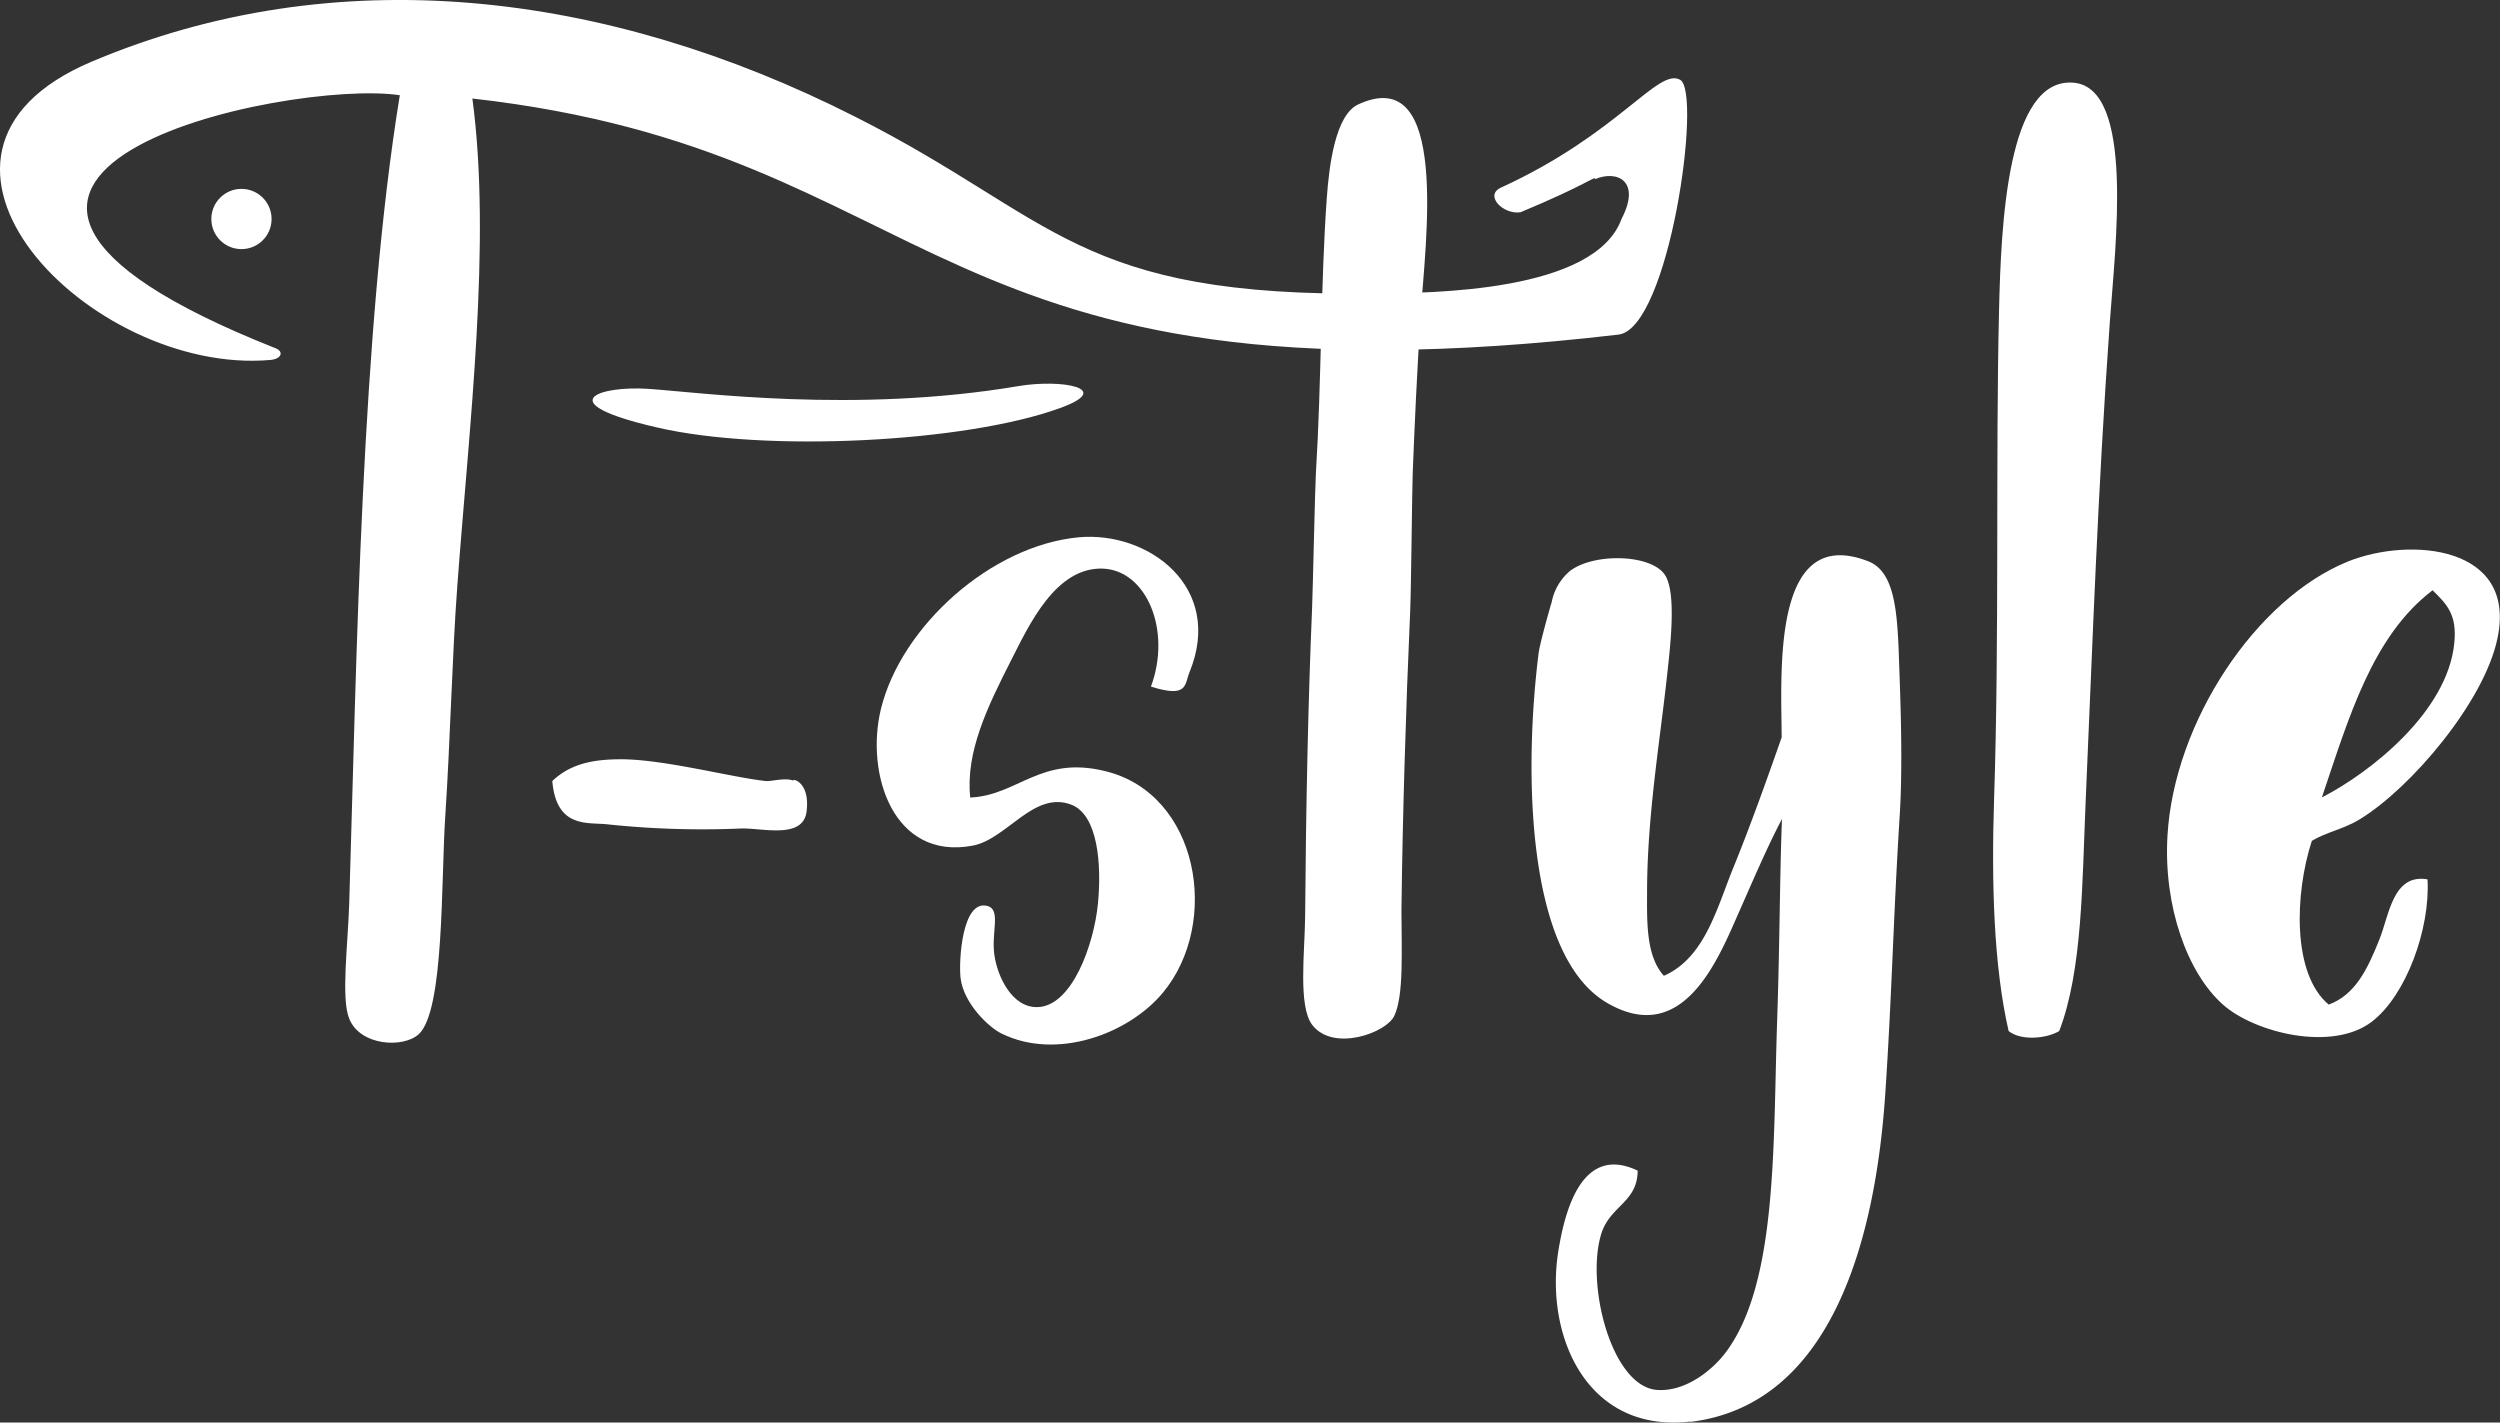
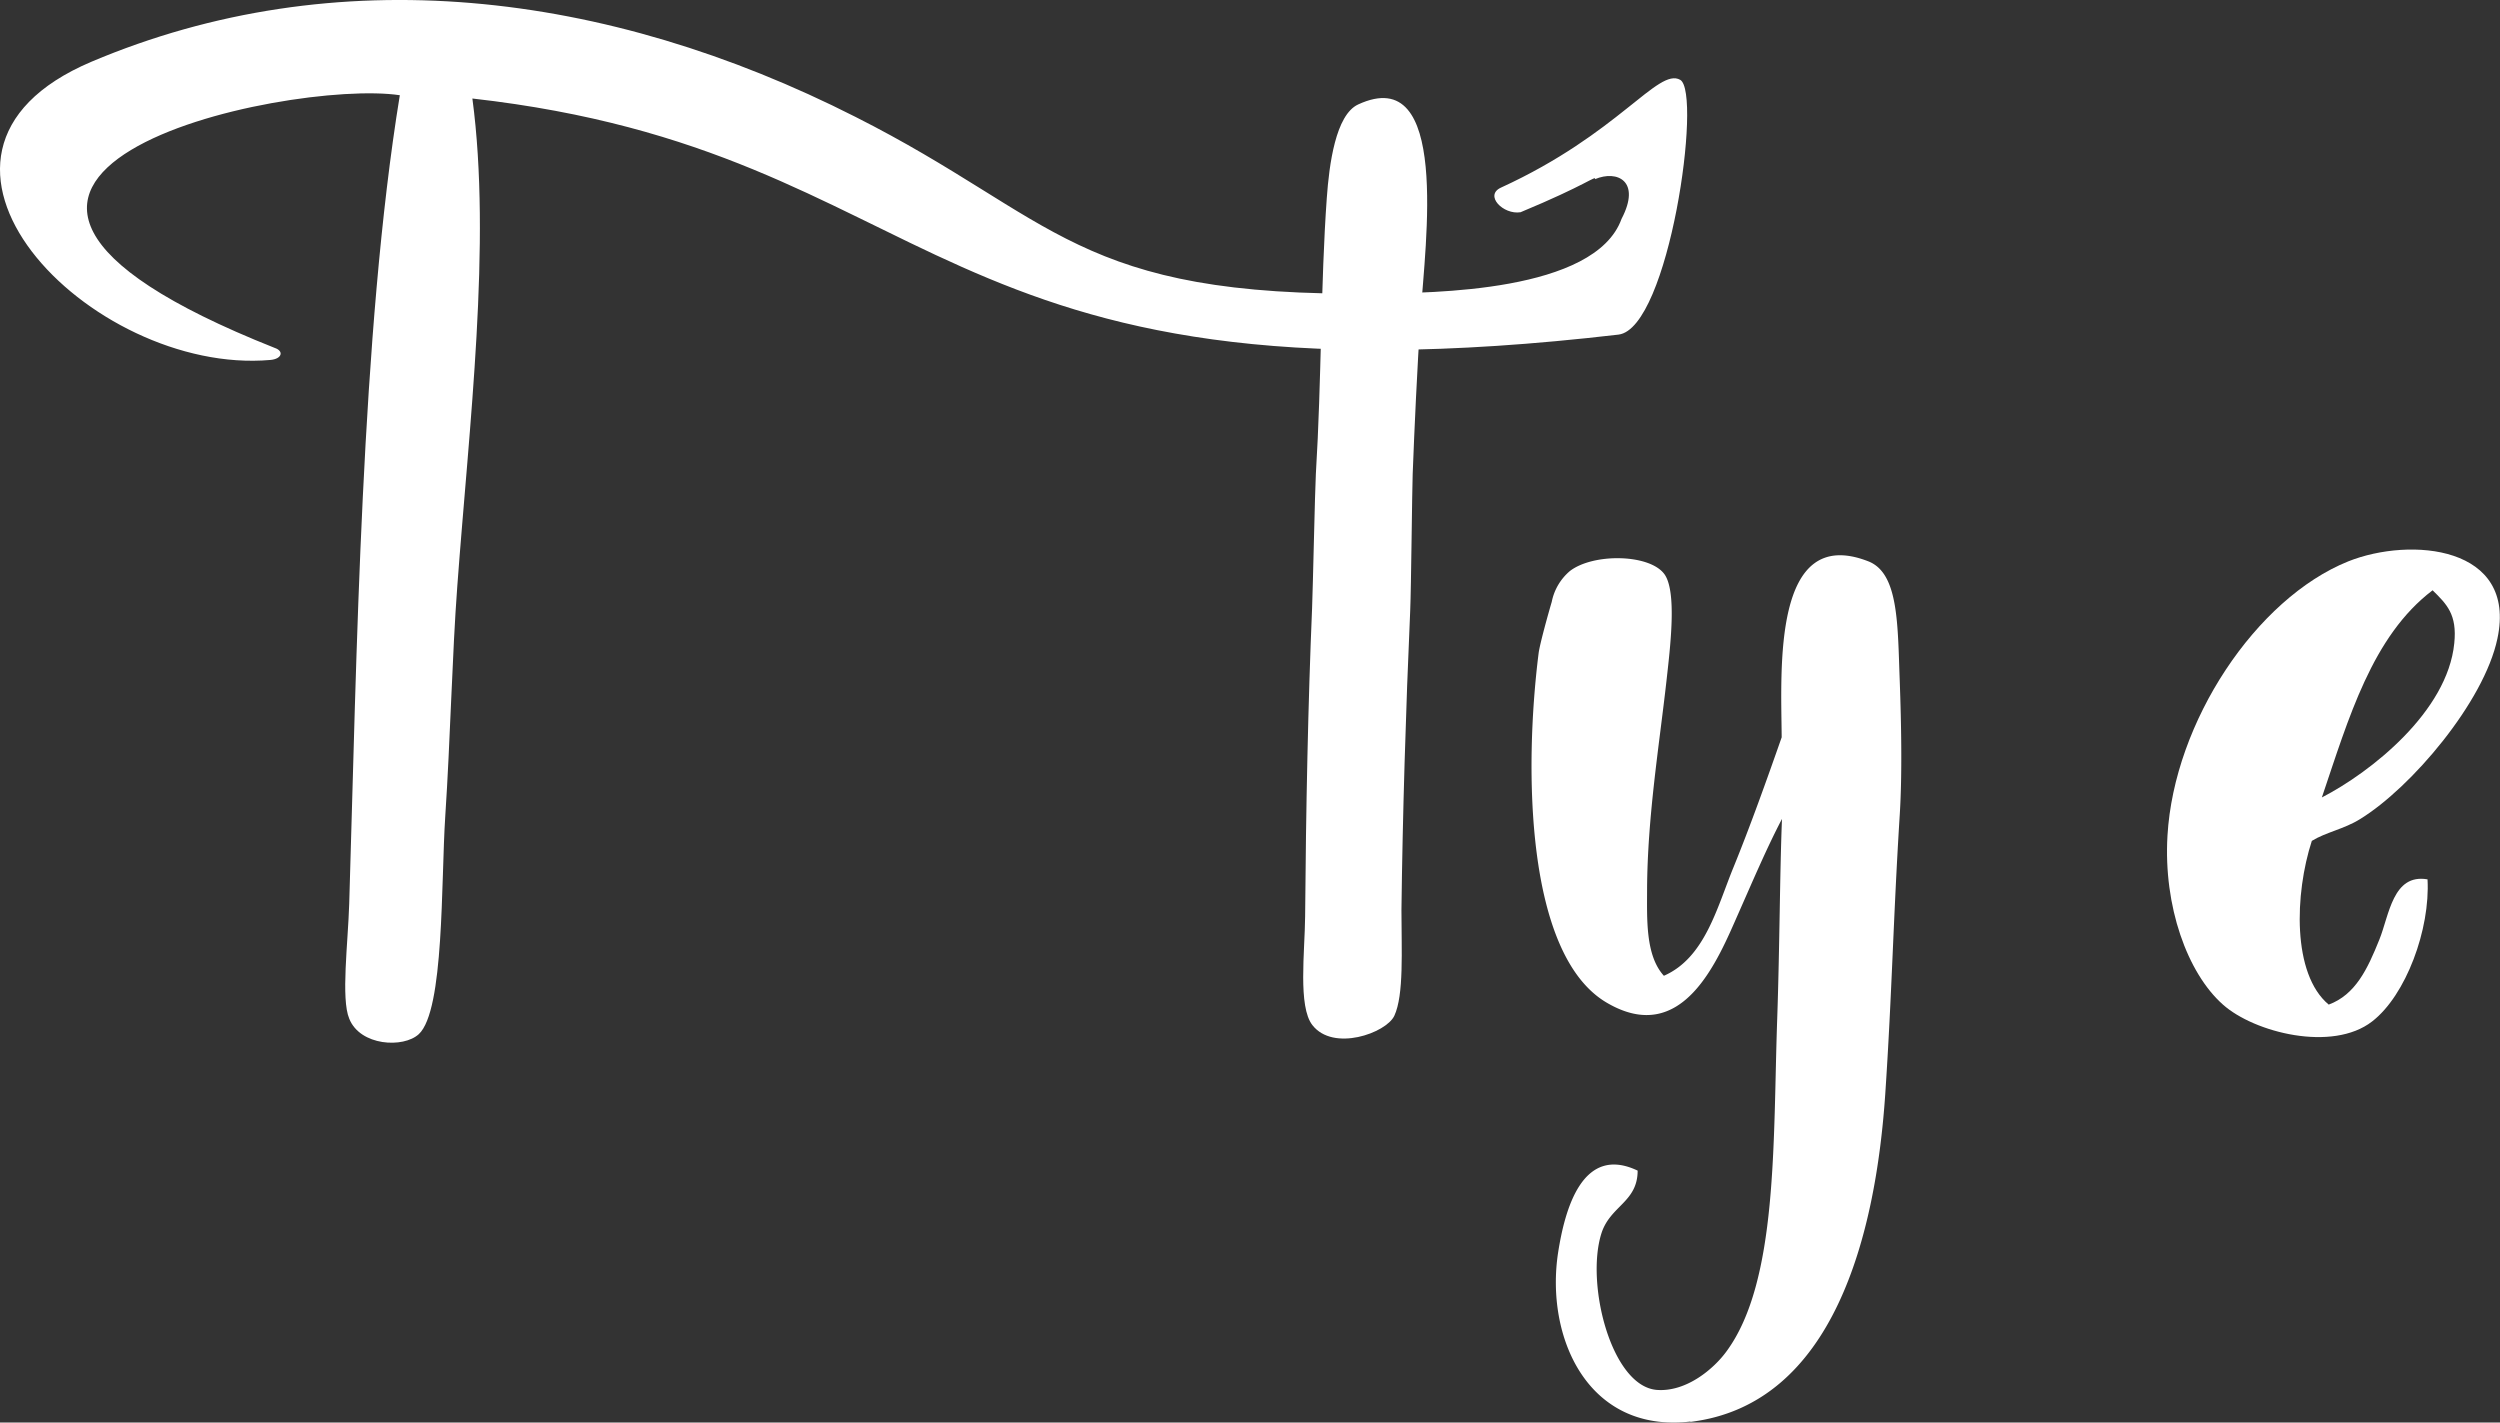
<svg xmlns="http://www.w3.org/2000/svg" viewBox="0 0 251.49 143.1">
  <rect x="0" y="0" width="251.49" height="143.1" fill="#333333" stroke="none" />
  <defs>
    <style>.cls-1{fill:#fff;}</style>
  </defs>
  <g id="レイヤー_2" data-name="レイヤー 2">
    <g id="レイヤー_5" data-name="レイヤー 5">
      <path class="cls-1" d="M233.57,80.22c4.93-2.54,12.64-8.63,13.32-15.51.3-2.91-.76-3.93-2.18-5.33C238.62,64,236.27,72.25,233.57,80.22Zm2.66-23.75c6.25-2.49,17-1.58,15,7.77-1.33,6.35-8.66,15-13.82,18.16-1.6,1-3.44,1.32-4.85,2.19-1.72,5.3-2,13.39,1.7,16.47,2.69-1,3.9-3.57,5.09-6.53,1-2.47,1.35-6.67,4.85-6.07.28,5-2.16,11.67-5.58,14.3-4,3.1-11.85,1.11-15-1.7-3.58-3.17-6-9.9-5.58-17C218.7,72.63,226.94,60.21,236.23,56.47Z" />
-       <path class="cls-1" d="M208.6,8.32c6.16.54,4.18,16.46,3.64,24.08-1.24,17.36-1.74,32.53-2.43,48.18-.36,8.28-.31,17-2.66,23.14-1.29.77-3.84,1-5.09,0-1.5-6.54-1.74-14.86-1.46-23.46.53-16,.15-34.3.49-48.79C201.29,22.48,201.92,7.74,208.6,8.32Z" />
      <path class="cls-1" d="M136.62,10.51c9.27-4.3,6.75,14,6.3,21-.38,6-.63,11.47-.81,16.19-.06,1.57-.15,11.41-.25,13.75-.44,9.84-.77,20.88-.88,30.11,0,4,.26,8.54-.72,10.63-.82,1.73-6.14,3.64-8.24.93-1.46-1.86-.76-7.39-.73-10.93.08-10.83.3-21.53.7-31,.08-1.93.29-11.92.38-13.51.58-9.46.48-19.16,1.1-27.76C133.71,16.53,134.36,11.56,136.62,10.51Z" />
-       <path class="cls-1" d="M108.51,54.05c7-.64,14.66,5,11.15,13.57-.52,1.25-.12,2.63-3.88,1.45,2.1-5.67-.45-11.71-4.85-11.87-4.76-.16-7.44,5.74-9.21,9.21-2.38,4.68-4.6,9.24-4.12,13.82,4.79-.21,7.07-4.26,13.57-2.66,9.45,2.28,11.64,15.27,5.82,22.28-3.45,4.17-10.71,6.85-16.24,4.12-1.26-.61-3.8-3-4.12-5.57-.2-1.72.15-7.9,2.67-7.27,1.43.35.42,2.59.72,4.86s1.81,5.41,4.37,5.32c3.43-.1,5.65-6.23,6.06-10.42.38-3.94,0-8.9-2.67-9.94-3.78-1.46-6.5,3.48-9.94,4.12-8,1.5-10.82-7.26-9.21-13.8C90.68,63,99.68,54.88,108.51,54.05Z" />
-       <path class="cls-1" d="M79.9,78.57c-.61-.3,1.64-.25,1.24,3.05-.35,2.92-4.69,1.59-6.75,1.73a90.42,90.42,0,0,1-13.32-.43c-2-.21-5.1.41-5.51-4.35,1.87-1.79,4.22-2.19,6.93-2.19,4.31,0,11.15,1.83,14.56,2.19C77.63,78.62,79.09,78.17,79.9,78.57Z" />
      <path class="cls-1" d="M170.07,143c-10.39,1.21-14.63-8.53-13.33-17,.67-4.29,2.42-10.9,8-8.24,0,3.17-2.75,3.53-3.64,6.3-1.62,5.09,1,15.41,5.58,15.76,3,.22,5.76-2.17,7-3.88,5.19-7.05,4.67-21.16,5.1-33.45.25-7.32.26-14.68.48-20.11-1.5,2.86-2.9,6.15-4.36,9.45-2.07,4.68-5.6,13.6-13.33,9-8.08-4.84-8.27-23.38-6.79-35.14.14-1,1-4.07,1.32-5.15a5.46,5.46,0,0,1,1.83-3.1c2.33-1.79,7.89-1.72,9.45.25,1.36,1.7.63,7.47.25,10.9-.73,6.47-1.9,13.6-1.94,20.84,0,3-.18,6.68,1.69,8.73,4.12-1.8,5.33-6.82,7-10.91s3.38-8.88,4.85-13.08c-.05-6.82-.95-21.48,8.72-17.7,3.07,1.2,2.94,6.38,3.16,12.12.15,4.15.25,9.34,0,13.33-.65,10.32-.79,18.14-1.46,28.12-.95,14.11-5.15,31.26-19.63,33" />
      <path class="cls-1" d="M86.06,11.76C106.33,22,108.2,29.93,138.52,29.53c5.4-.07,21.94-.11,24.6-7.51,2-3.82-.45-4.94-2.66-4,.09-.41-.83.56-7.5,3.33-1.73.28-3.71-1.71-1.94-2.49,11.84-5.43,15.77-12.09,18-10.83s-1.12,25-6.2,25.63C92.92,41.82,95,15.27,47.52,9.91,49.46,24.44,47.19,42.83,46,59c-.51,6.8-.7,15.47-1.21,23.14-.43,6.56-.09,19.51-2.66,21.89-1.54,1.43-5.91,1.2-7-1.56-.84-2-.12-7.6,0-11.57.75-24.5,1.2-57.5,5.09-81.32C29,7.89-16.48,17.49,27.64,35c.95.32.72,1.11-.44,1.21-18.08,1.59-39.93-20.7-18-30C33.77-4.18,60.91-1,86.06,11.76Z" />
-       <path class="cls-1" d="M66.09,43c10.86,2.53,31,1.52,40.52-1.94,5.56-2,.17-2.95-4.16-2.22-16.41,2.78-32.14.62-37.19.28S55.23,40.5,66.09,43Z" />
-       <circle class="cls-1" cx="24.29" cy="22.03" r="3.03" />
    </g>
  </g>
</svg>